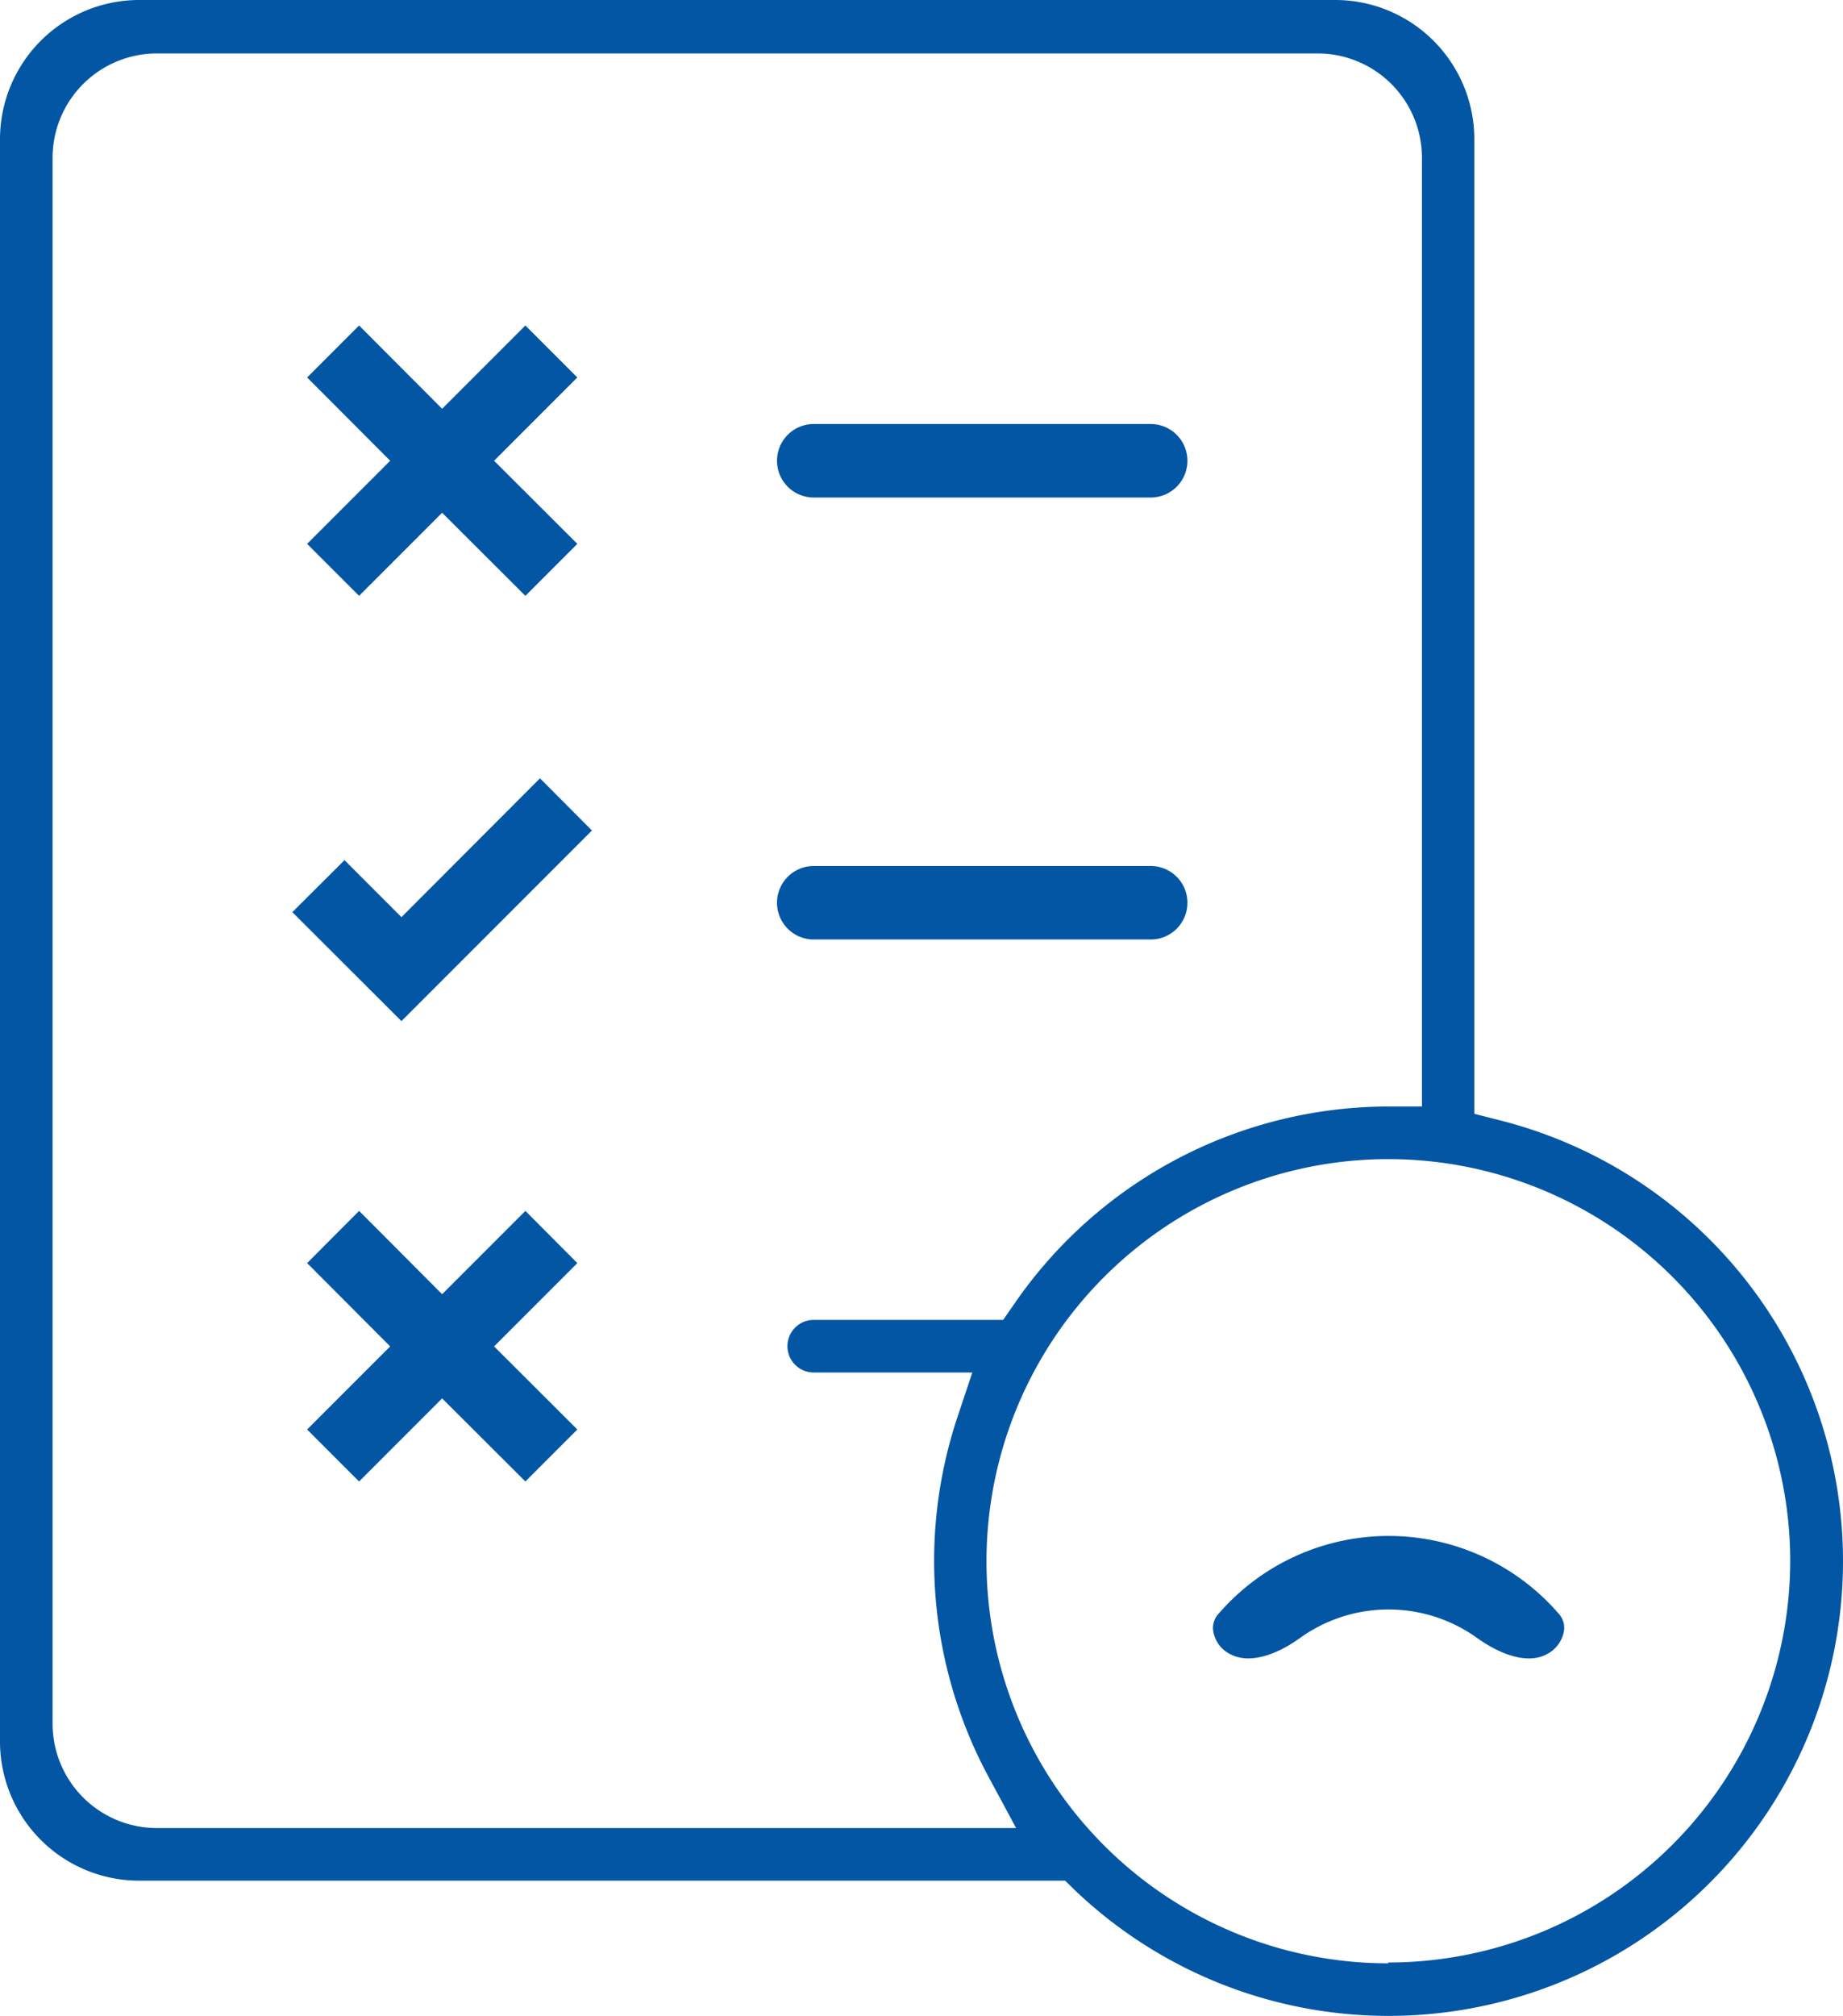
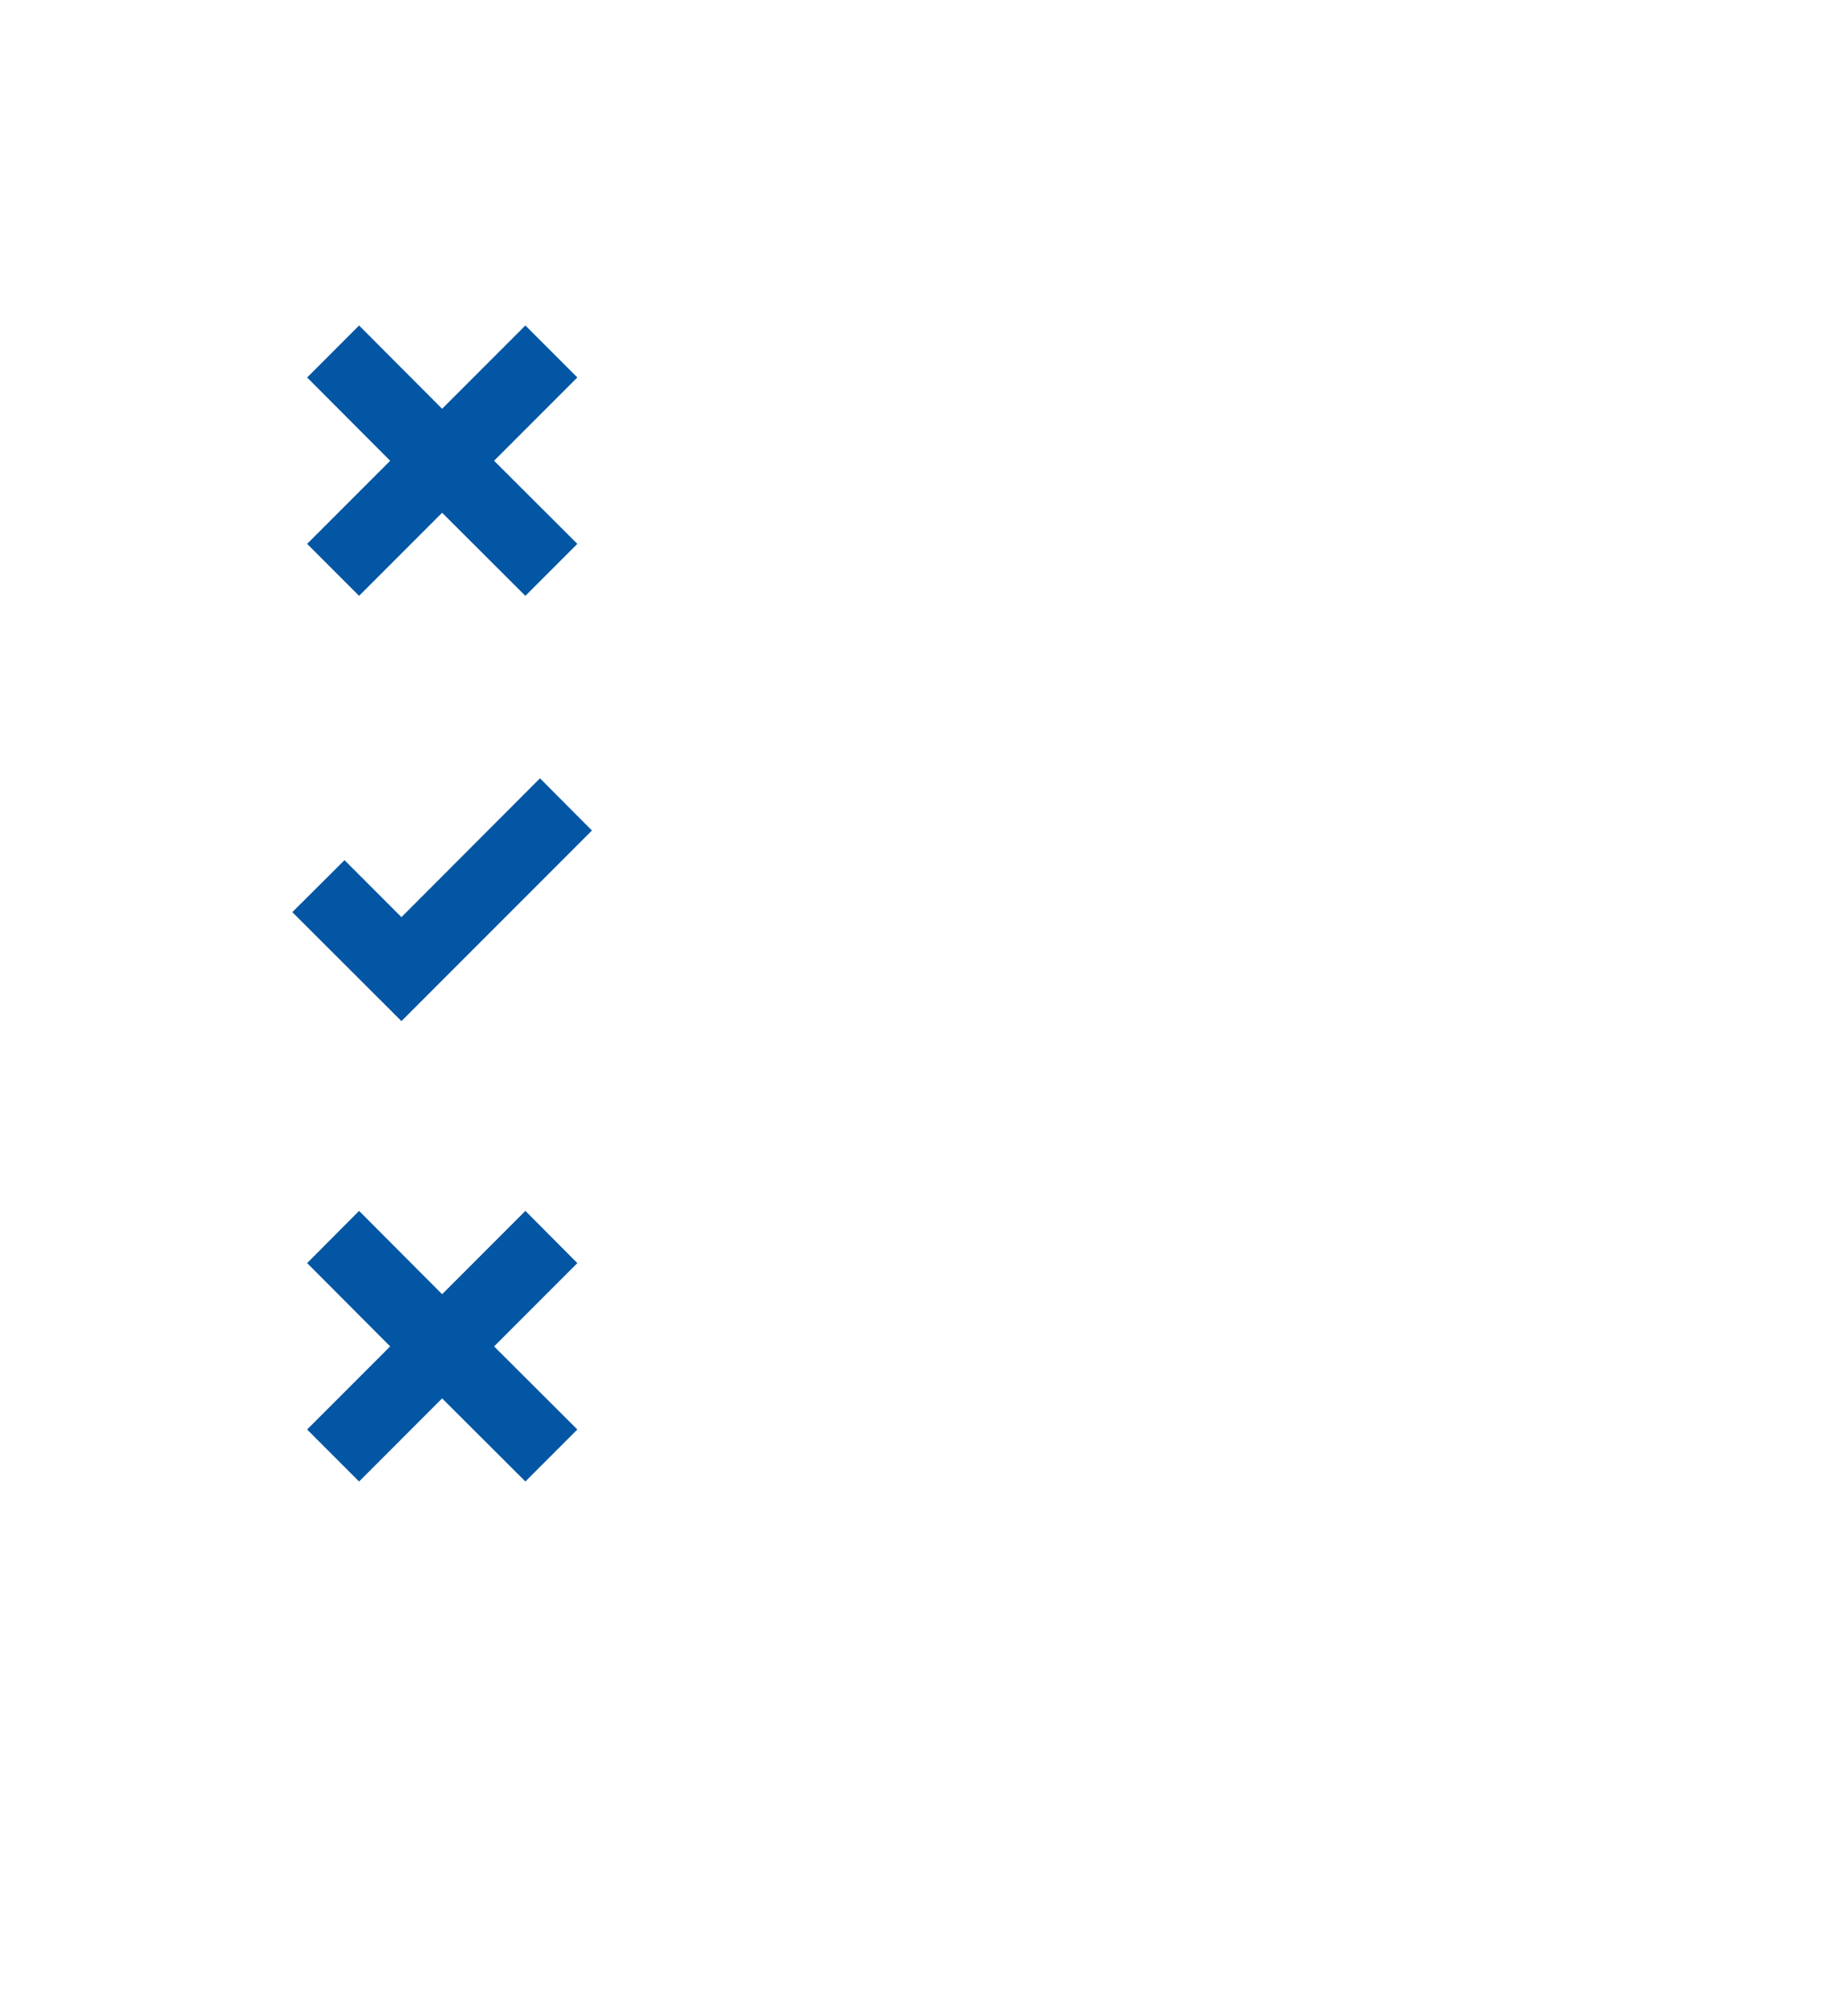
<svg xmlns="http://www.w3.org/2000/svg" viewBox="0 0 88.33 96.56">
  <defs>
    <style>.cls-1{fill:#0356a3;}</style>
  </defs>
  <g id="Layer_2" data-name="Layer 2">
    <g id="Layer_1-2" data-name="Layer 1">
      <polygon class="cls-1" points="23.68 22.07 27.67 26.05 25.18 28.54 21.19 24.56 17.21 28.54 14.72 26.05 18.7 22.07 14.72 18.08 17.21 15.59 21.19 19.58 25.18 15.59 27.67 18.08 23.68 22.07" />
      <polygon class="cls-1" points="23.68 64.49 27.67 68.47 25.18 70.96 21.19 66.98 17.21 70.96 14.72 68.47 18.7 64.49 14.72 60.5 17.21 58 21.19 61.99 25.18 58 27.67 60.5 23.68 64.49" />
-       <path class="cls-1" d="M56.91,22.07a1.76,1.76,0,0,1-1.76,1.76H39a1.76,1.76,0,0,1,0-3.52H55.15A1.76,1.76,0,0,1,56.91,22.07Z" />
-       <path class="cls-1" d="M56.91,43.28A1.76,1.76,0,0,1,55.15,45H39a1.76,1.76,0,1,1,0-3.52H55.15A1.76,1.76,0,0,1,56.91,43.28Z" />
      <polygon class="cls-1" points="28.37 39.78 19.24 48.91 14.01 43.69 16.51 41.2 19.24 43.93 25.88 37.28 28.37 39.78" />
-       <path class="cls-1" d="M71.92,53.67l-1.26-.32V6.66A6.67,6.67,0,0,0,64,0H6.66A6.67,6.67,0,0,0,0,6.66V83.42a6.67,6.67,0,0,0,6.66,6.66H51.05l.48.47A21.78,21.78,0,1,0,71.92,53.67ZM7.52,87.56a5,5,0,0,1-5-5v-75a5,5,0,0,1,5-5H63.15a5,5,0,0,1,5,5V53H66.48a21.79,21.79,0,0,0-17.9,9.5l-.5.72H39a1.26,1.26,0,1,0,0,2.52H46.6l-.73,2.19a21.8,21.8,0,0,0,1.51,17.18l1.32,2.45Zm59,6.48A19.26,19.26,0,1,1,85.8,74.78,19.27,19.27,0,0,1,66.55,94Z" />
-       <path class="cls-1" d="M74.94,78.2a1.54,1.54,0,0,1-.86,1.06c-.8.4-2,.11-3.28-.8a7.28,7.28,0,0,0-8.5,0c-1.25.9-2.47,1.2-3.28.8a1.51,1.51,0,0,1-.86-1.06,1,1,0,0,1,.23-.89,10.78,10.78,0,0,1,16.33,0A1,1,0,0,1,74.94,78.2Z" />
    </g>
  </g>
</svg>